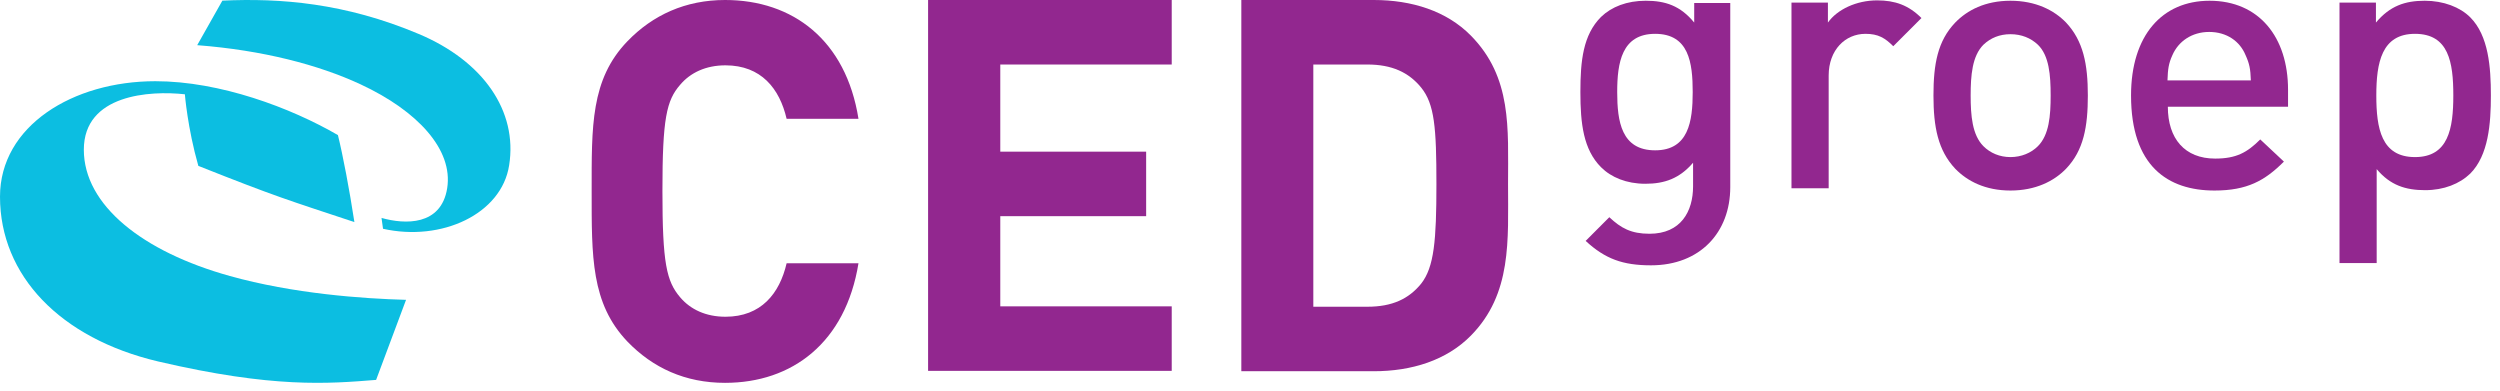
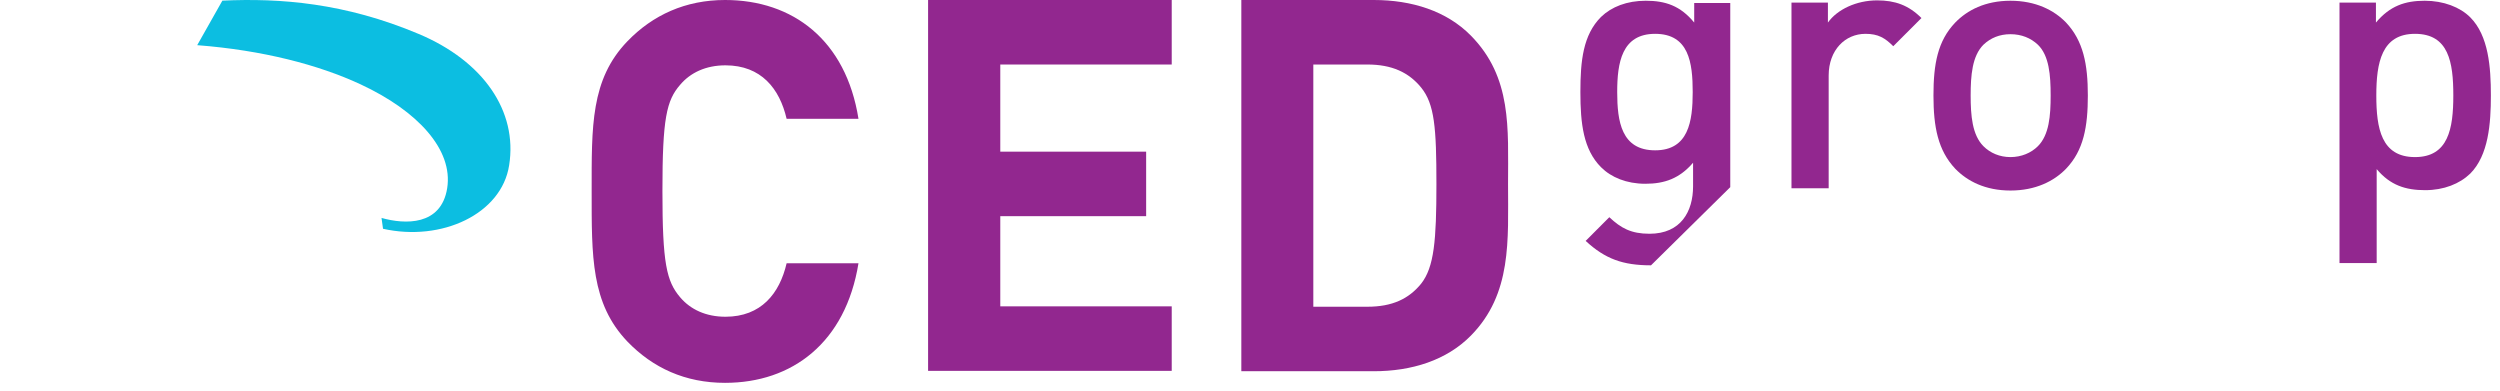
<svg xmlns="http://www.w3.org/2000/svg" width="211px" height="33px" viewBox="0 0 211 33" version="1.1">
  <title>Logo CEDgroep_Liggend_RGB</title>
  <desc>Created with Sketch.</desc>
  <g id="Symbols" stroke="none" stroke-width="1" fill="none" fill-rule="evenodd">
    <g id="Nav-/-Navbar" transform="translate(-163, -68)" fill-rule="nonzero">
      <g id="Logo-CEDgroep_Liggend_RGB" transform="translate(163, 68)">
        <path d="M61.196,32.312 C57.837,32.312 55.1,31.054 52.954,28.829 C49.874,25.604 49.936,21.638 49.936,16.156 C49.936,10.674 49.843,6.707 52.954,3.483 C55.1,1.258 57.868,0 61.196,0 C66.92,0 71.399,3.386 72.456,10.029 L66.391,10.029 C65.8,7.481 64.245,5.514 61.228,5.514 C59.579,5.514 58.273,6.127 57.402,7.159 C56.251,8.481 55.909,9.997 55.909,16.124 C55.909,22.218 56.251,23.734 57.402,25.088 C58.273,26.12 59.579,26.733 61.228,26.733 C64.245,26.733 65.8,24.766 66.391,22.218 L72.456,22.218 C71.368,28.926 66.858,32.312 61.196,32.312 Z" id="Path" fill="#92278F" />
        <polygon id="Path" fill="#92278F" points="78.331 31.332 78.331 0 98.893 0 98.893 5.445 84.424 5.445 84.424 12.8 96.735 12.8 96.735 18.245 84.424 18.245 84.424 25.856 98.893 25.856 98.893 31.301 78.331 31.301" />
        <path d="M121.234,15.539 C121.234,20.283 121.045,22.544 119.943,23.945 C118.904,25.219 117.519,25.888 115.409,25.888 L110.844,25.888 L110.844,5.445 L115.409,5.445 C117.487,5.445 118.904,6.114 119.943,7.387 C121.076,8.788 121.234,10.763 121.234,15.539 Z M127.279,15.539 C127.279,10.826 127.625,6.528 124.13,2.993 C122.084,0.923 119.156,0 115.945,0 L104.768,0 L104.768,31.332 L115.945,31.332 C119.156,31.332 122.084,30.409 124.13,28.339 C127.625,24.805 127.279,20.251 127.279,15.539 Z" id="Shape" fill="#92278F" />
        <g id="Group" transform="translate(133.163, 0)" fill="#92278F">
-           <path d="M9.701,7.771 C9.701,10.245 9.352,12.687 6.531,12.687 C3.677,12.687 3.329,10.245 3.329,7.771 C3.329,5.297 3.709,2.855 6.531,2.855 C9.384,2.855 9.701,5.297 9.701,7.771 Z M12.871,15.796 L12.871,0.254 L9.828,0.254 L9.828,1.903 C8.655,0.476 7.386,0.063 5.738,0.063 C4.153,0.063 2.853,0.571 1.966,1.427 C0.444,2.95 0.222,5.138 0.222,7.771 C0.222,10.435 0.476,12.624 1.966,14.115 C2.821,14.971 4.121,15.51 5.706,15.51 C7.323,15.51 8.591,15.066 9.732,13.734 L9.732,15.732 C9.732,17.826 8.718,19.729 6.055,19.729 C4.502,19.729 3.646,19.253 2.663,18.333 L0.666,20.332 C2.314,21.854 3.804,22.393 6.182,22.393 C10.335,22.393 12.871,19.602 12.871,15.796 Z" id="Shape" />
+           <path d="M9.701,7.771 C9.701,10.245 9.352,12.687 6.531,12.687 C3.677,12.687 3.329,10.245 3.329,7.771 C3.329,5.297 3.709,2.855 6.531,2.855 C9.384,2.855 9.701,5.297 9.701,7.771 Z M12.871,15.796 L12.871,0.254 L9.828,0.254 L9.828,1.903 C8.655,0.476 7.386,0.063 5.738,0.063 C4.153,0.063 2.853,0.571 1.966,1.427 C0.444,2.95 0.222,5.138 0.222,7.771 C0.222,10.435 0.476,12.624 1.966,14.115 C2.821,14.971 4.121,15.51 5.706,15.51 C7.323,15.51 8.591,15.066 9.732,13.734 L9.732,15.732 C9.732,17.826 8.718,19.729 6.055,19.729 C4.502,19.729 3.646,19.253 2.663,18.333 L0.666,20.332 C2.314,21.854 3.804,22.393 6.182,22.393 Z" id="Shape" />
          <path d="M26.629,3.901 C25.932,3.204 25.361,2.855 24.283,2.855 C22.572,2.855 21.177,4.219 21.177,6.375 L21.177,15.891 L18.038,15.891 L18.038,0.222 L21.113,0.222 L21.113,1.903 C21.906,0.793 23.523,0.032 25.266,0.032 C26.788,0.032 27.929,0.444 29.007,1.522 L26.629,3.901 Z" id="Path" />
          <path d="M39.912,8.057 C39.912,9.769 39.786,11.387 38.835,12.339 C38.264,12.909 37.44,13.258 36.52,13.258 C35.601,13.258 34.808,12.909 34.238,12.339 C33.287,11.387 33.16,9.738 33.16,8.057 C33.16,6.375 33.287,4.726 34.238,3.775 C34.84,3.204 35.601,2.886 36.52,2.886 C37.44,2.886 38.232,3.204 38.835,3.775 C39.786,4.694 39.912,6.344 39.912,8.057 Z M43.051,8.057 C43.051,5.424 42.67,3.457 41.212,1.903 C40.198,0.856 38.644,0.063 36.52,0.063 C34.396,0.063 32.875,0.856 31.86,1.903 C30.37,3.457 30.021,5.424 30.021,8.057 C30.021,10.721 30.402,12.687 31.86,14.242 C32.875,15.288 34.396,16.081 36.52,16.081 C38.644,16.081 40.198,15.288 41.212,14.242 C42.702,12.687 43.051,10.689 43.051,8.057 Z" id="Shape" />
-           <path d="M56.809,6.788 L49.772,6.788 C49.803,5.836 49.867,5.36 50.184,4.663 C50.691,3.489 51.832,2.696 53.291,2.696 C54.78,2.696 55.89,3.489 56.366,4.663 C56.683,5.36 56.778,5.805 56.809,6.788 Z M59.948,8.976 L59.948,7.581 C59.948,3.14 57.507,0.063 53.322,0.063 C49.328,0.063 46.697,2.982 46.697,8.057 C46.697,14.02 49.803,16.081 53.734,16.081 C56.492,16.081 57.982,15.257 59.599,13.639 L57.602,11.768 C56.492,12.878 55.573,13.385 53.798,13.385 C51.23,13.385 49.803,11.704 49.803,9.008 L59.948,9.008 L59.948,8.976 Z" id="Shape" />
          <path d="M73.897,8.057 C73.897,10.848 73.484,13.258 70.663,13.258 C67.81,13.258 67.398,10.816 67.398,8.057 C67.398,5.297 67.842,2.855 70.663,2.855 C73.516,2.855 73.897,5.265 73.897,8.057 Z M77.067,8.057 C77.067,5.678 76.877,3.013 75.323,1.459 C74.467,0.603 73.072,0.063 71.487,0.063 C69.807,0.063 68.539,0.507 67.366,1.903 L67.366,0.222 L64.291,0.222 L64.291,22.203 L67.429,22.203 L67.429,14.273 C68.571,15.637 69.87,16.05 71.519,16.05 C73.104,16.05 74.436,15.51 75.323,14.654 C76.877,13.1 77.067,10.404 77.067,8.057 Z" id="Shape" />
        </g>
-         <path d="M19.393,23.292 C12.034,21.245 7.075,17.314 7.075,12.636 C7.075,7.958 12.666,7.634 15.603,7.958 C15.603,7.958 15.824,10.785 16.74,14.001 C23.373,16.632 24.226,16.859 29.911,18.744 C29.501,16.047 28.932,13.059 28.521,11.402 C24.542,9.095 18.572,6.854 13.108,6.854 C6.159,6.854 0,10.622 0,16.6 C0,23.259 5.085,28.554 13.329,30.503 C23.057,32.777 27.7,32.387 31.743,32.063 L34.27,25.306 C30.606,25.208 24.731,24.786 19.393,23.292 Z" id="Path" fill="#0CBEE1" />
        <path d="M32.327,19.308 C37.269,20.419 42.338,18.066 42.972,13.947 C43.7,9.37 40.786,5.153 35.337,2.865 C29.127,0.25 23.647,-0.175 18.768,0.054 L16.645,3.813 C22.189,4.238 26.91,5.48 30.426,7.115 C35.273,9.37 38.251,12.639 37.744,15.876 C37.238,19.079 34.165,18.948 32.2,18.393 L32.327,19.308 Z" id="Path" fill="#0CBEE1" />
      </g>
    </g>
  </g>
</svg>